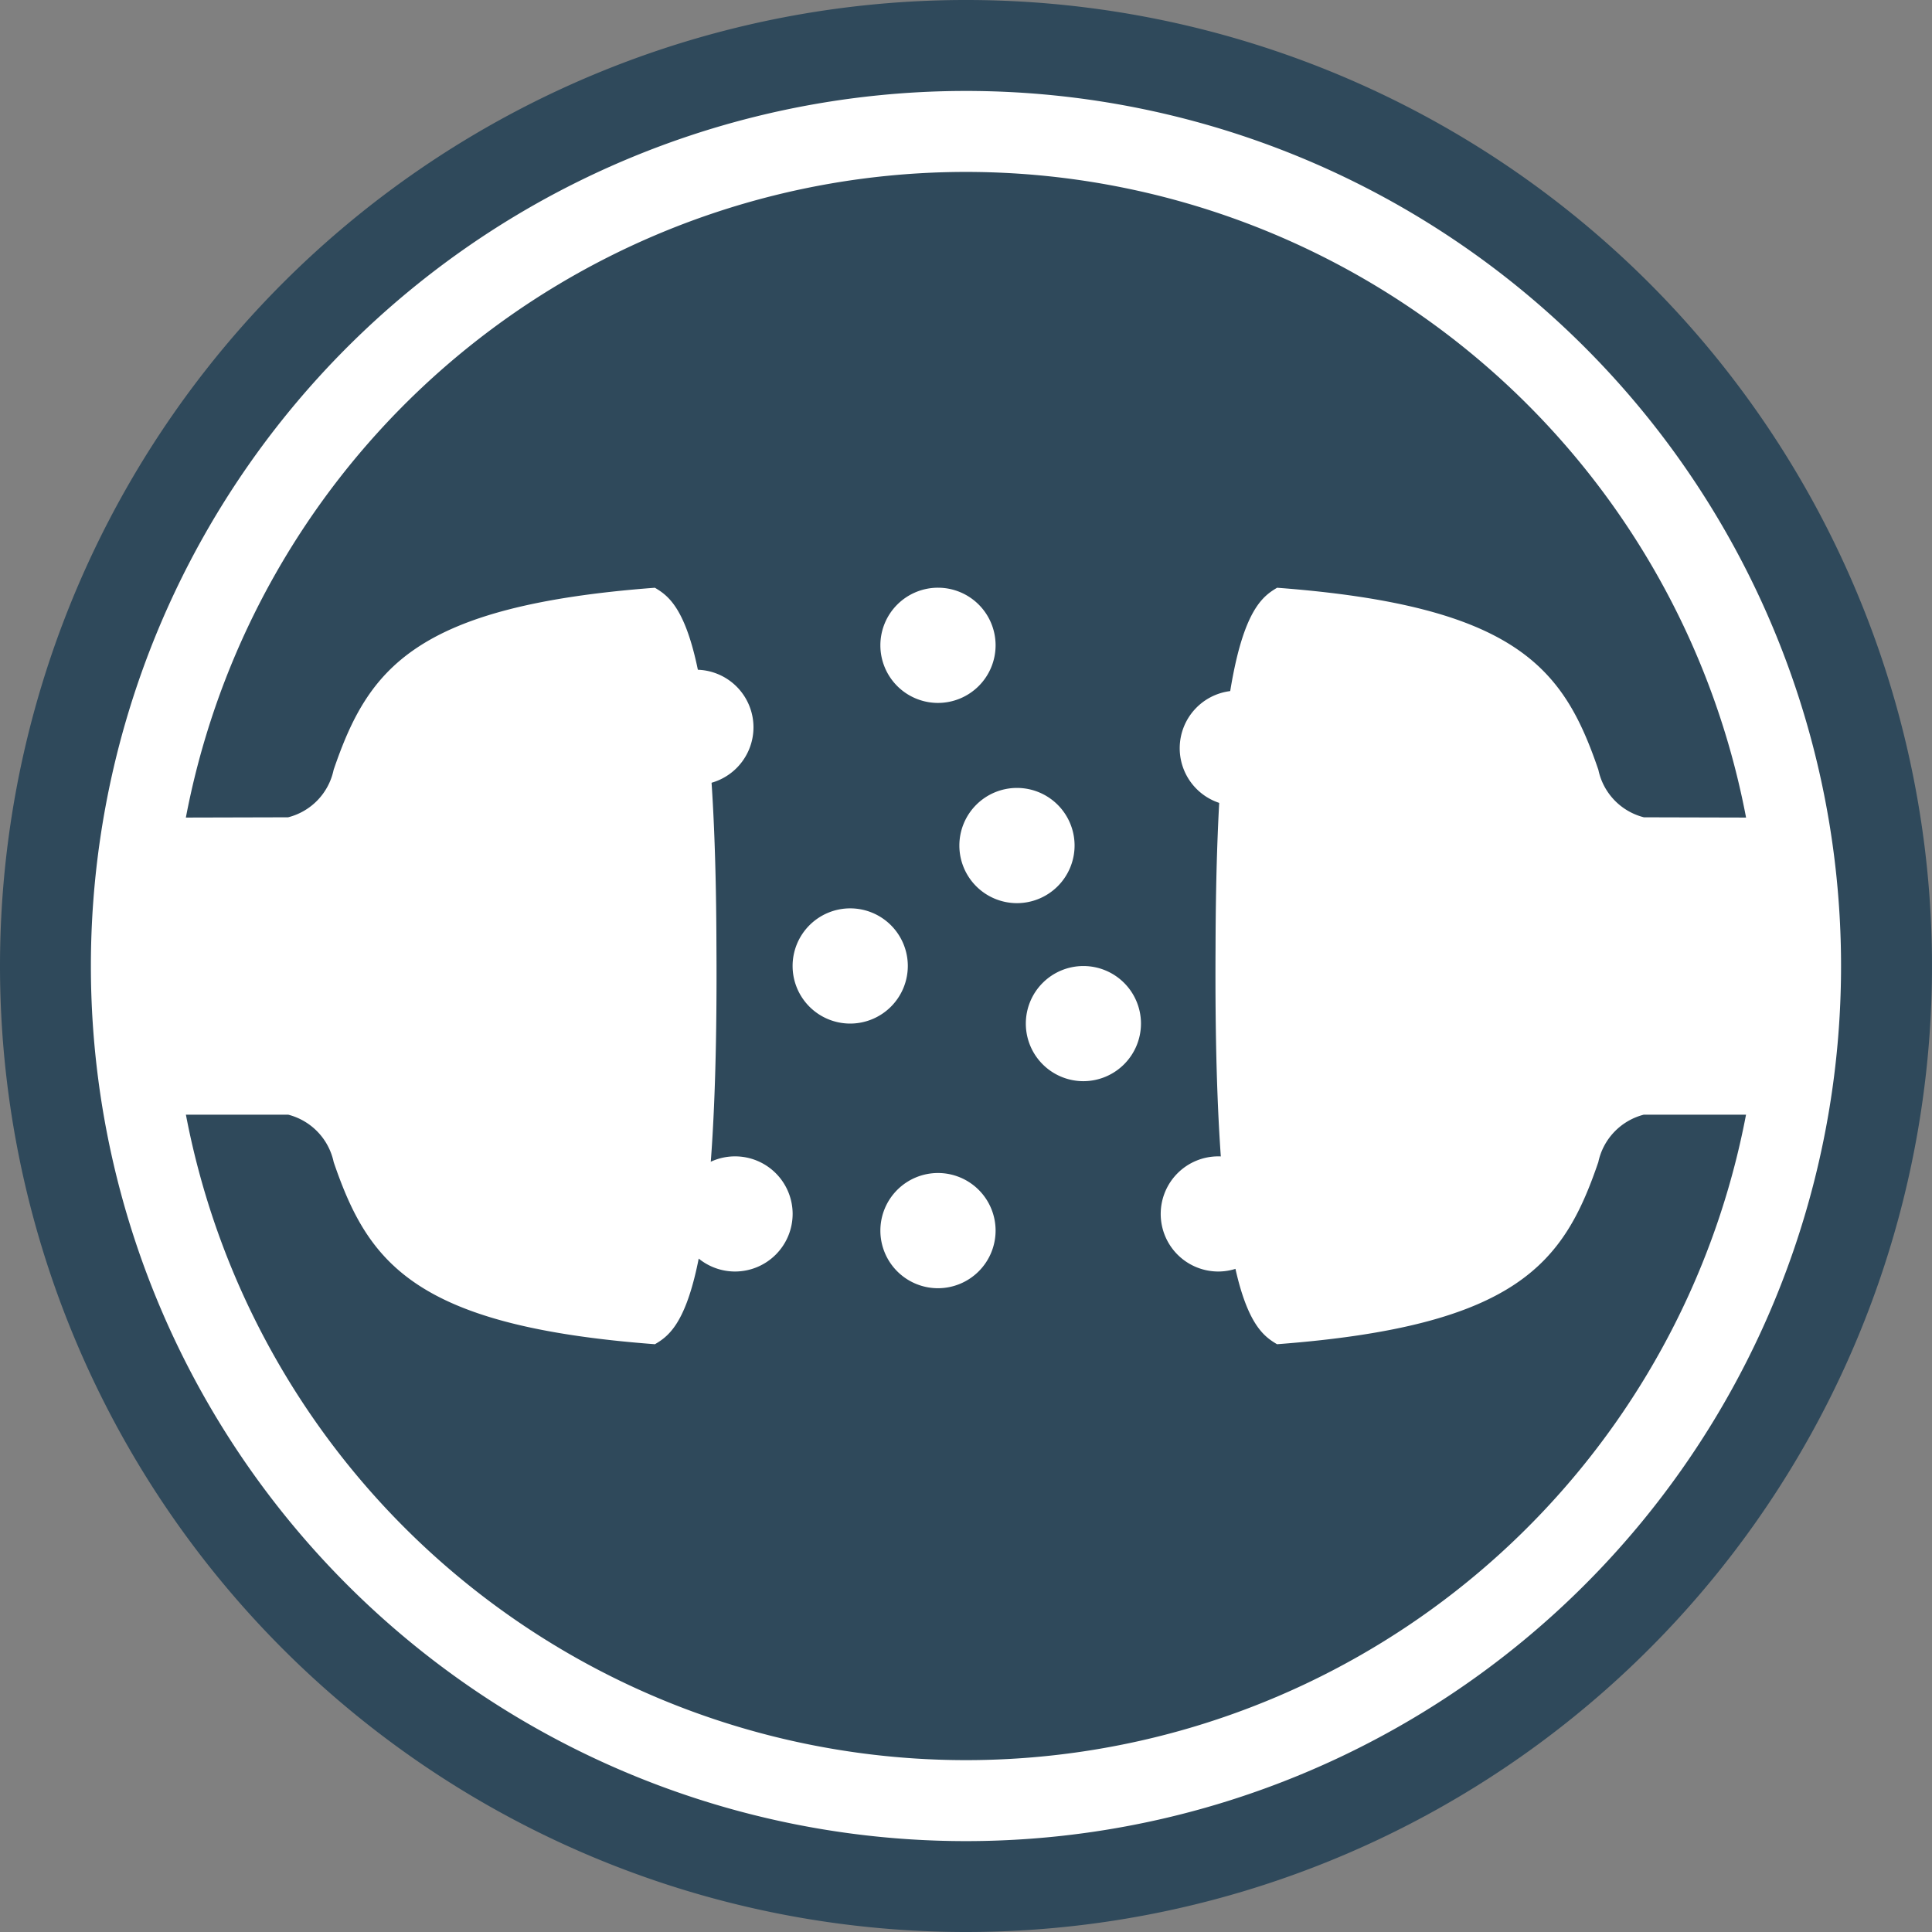
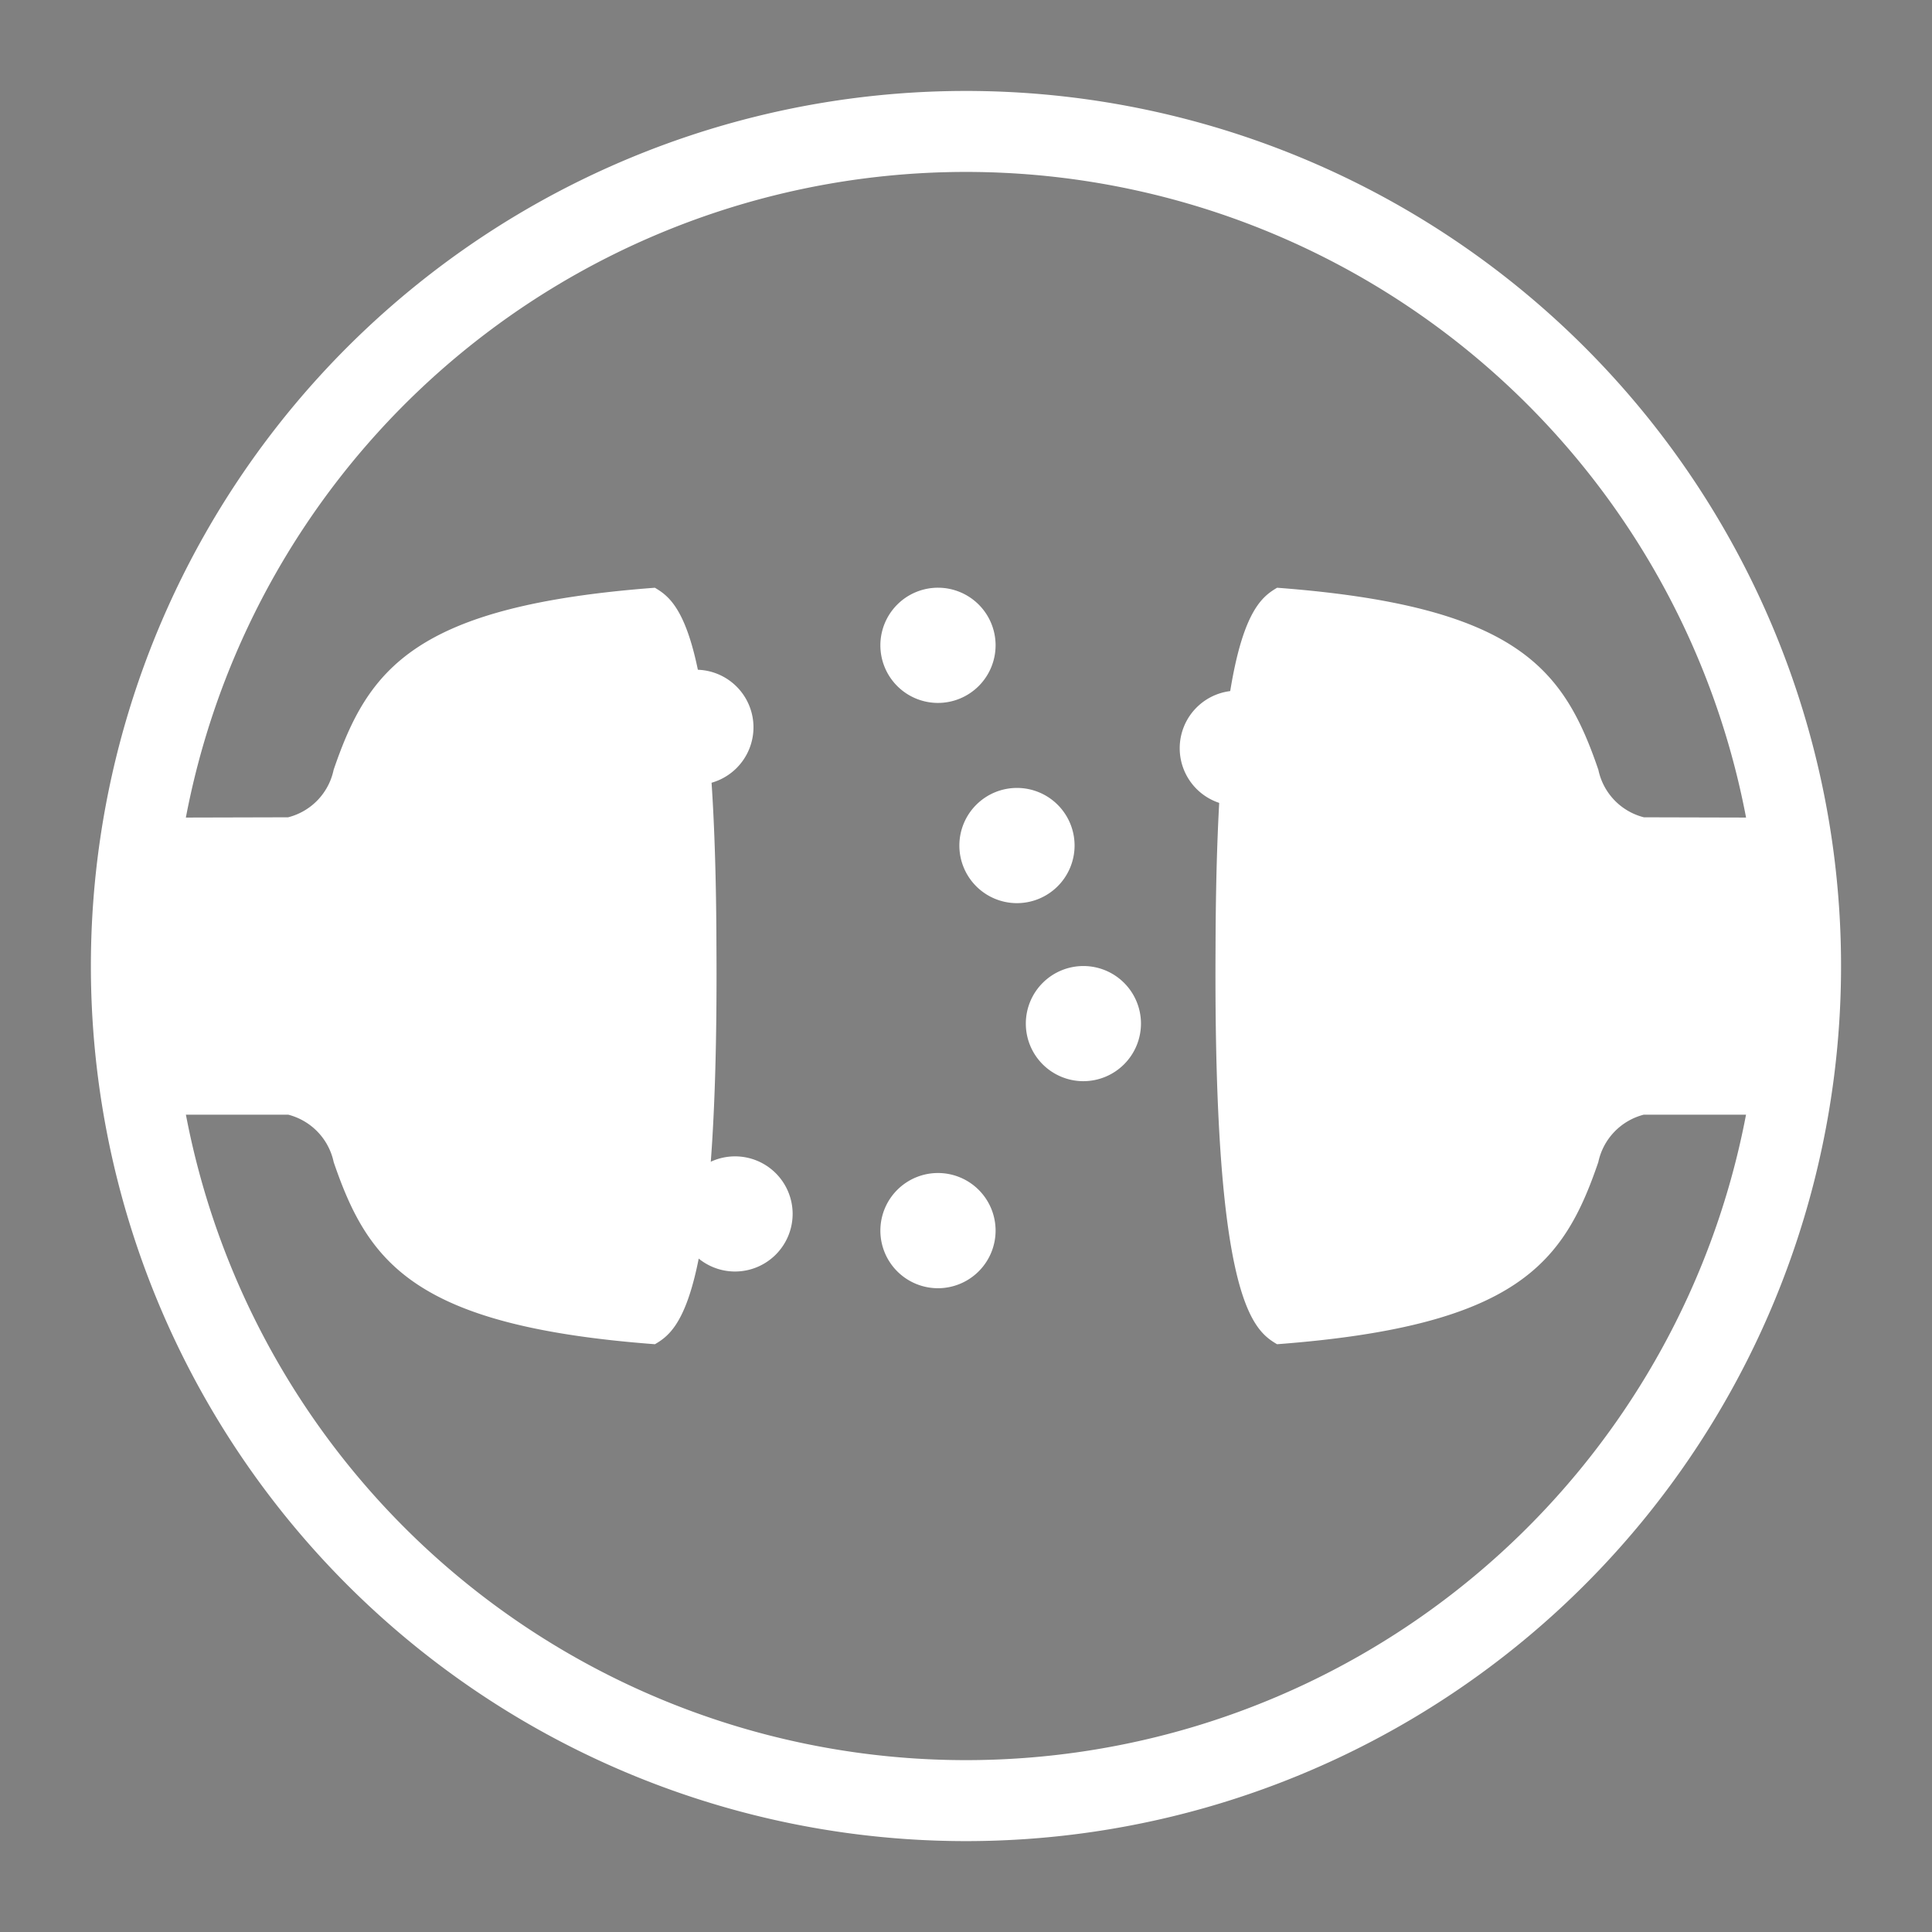
<svg xmlns="http://www.w3.org/2000/svg" width="60" height="60" viewBox="0 0 60 60">
  <rect x="0" y="0" width="60" height="60" fill="#808080" stroke="none" />
  <g clip-path="url(#clip-path)">
-     <path d="M30,60A30,30,0,1,0,0,30,30,30,0,0,0,30,60" fill="#2f495b" />
    <path d="M30,55.92A25.919,25.919,0,1,0,4.08,30,25.92,25.92,0,0,0,30,55.92Z" fill="none" stroke="#fff" stroke-width="2.515" />
    <path d="M22.24,28.376c.153,11.915-1.111,12.906-1.9,13.37-7.474-.564-8.906-2.524-9.977-5.655a1.935,1.935,0,0,0-1.413-1.474H4.3V25.394l4.648-.012a1.928,1.928,0,0,0,1.413-1.474c1.071-3.131,2.5-5.091,9.977-5.655.787.464,2.051,1.456,1.9,13.37" fill="#fff" />
    <path d="M37.76,28.376c-.153,11.915,1.111,12.906,1.9,13.37,7.474-.564,8.906-2.524,9.977-5.655a1.935,1.935,0,0,1,1.413-1.474H55.7V25.394l-4.648-.012a1.928,1.928,0,0,1-1.413-1.474c-1.071-3.131-2.5-5.091-9.977-5.655-.787.464-2.051,1.456-1.9,13.37" fill="#fff" />
    <path d="M23.4,22.589a1.789,1.789,0,1,0-1.788,1.788A1.791,1.791,0,0,0,23.4,22.589" fill="#fff" />
    <path d="M33.372,26.26a1.789,1.789,0,1,0-1.788,1.788,1.791,1.791,0,0,0,1.788-1.788" fill="#fff" />
    <path d="M30.919,20.042a1.789,1.789,0,1,0-1.788,1.788,1.791,1.791,0,0,0,1.788-1.788" fill="#fff" />
    <path d="M40.213,23.237a1.788,1.788,0,1,0-1.788,1.788,1.791,1.791,0,0,0,1.788-1.788" fill="#fff" />
-     <path d="M39.623,37.7a1.788,1.788,0,1,0-1.788,1.788A1.791,1.791,0,0,0,39.623,37.7" fill="#fff" />
    <path d="M35.434,31.789a1.788,1.788,0,1,0-1.788,1.788,1.791,1.791,0,0,0,1.788-1.788" fill="#fff" />
    <path d="M30.919,38.219a1.789,1.789,0,1,0-1.788,1.788,1.791,1.791,0,0,0,1.788-1.788" fill="#fff" />
-     <path d="M28.193,30a1.789,1.789,0,1,0-1.788,1.788A1.791,1.791,0,0,0,28.193,30" fill="#fff" />
    <path d="M24.616,37.7a1.788,1.788,0,1,0-1.788,1.788A1.791,1.791,0,0,0,24.616,37.7" fill="#fff" />
  </g>
</svg>